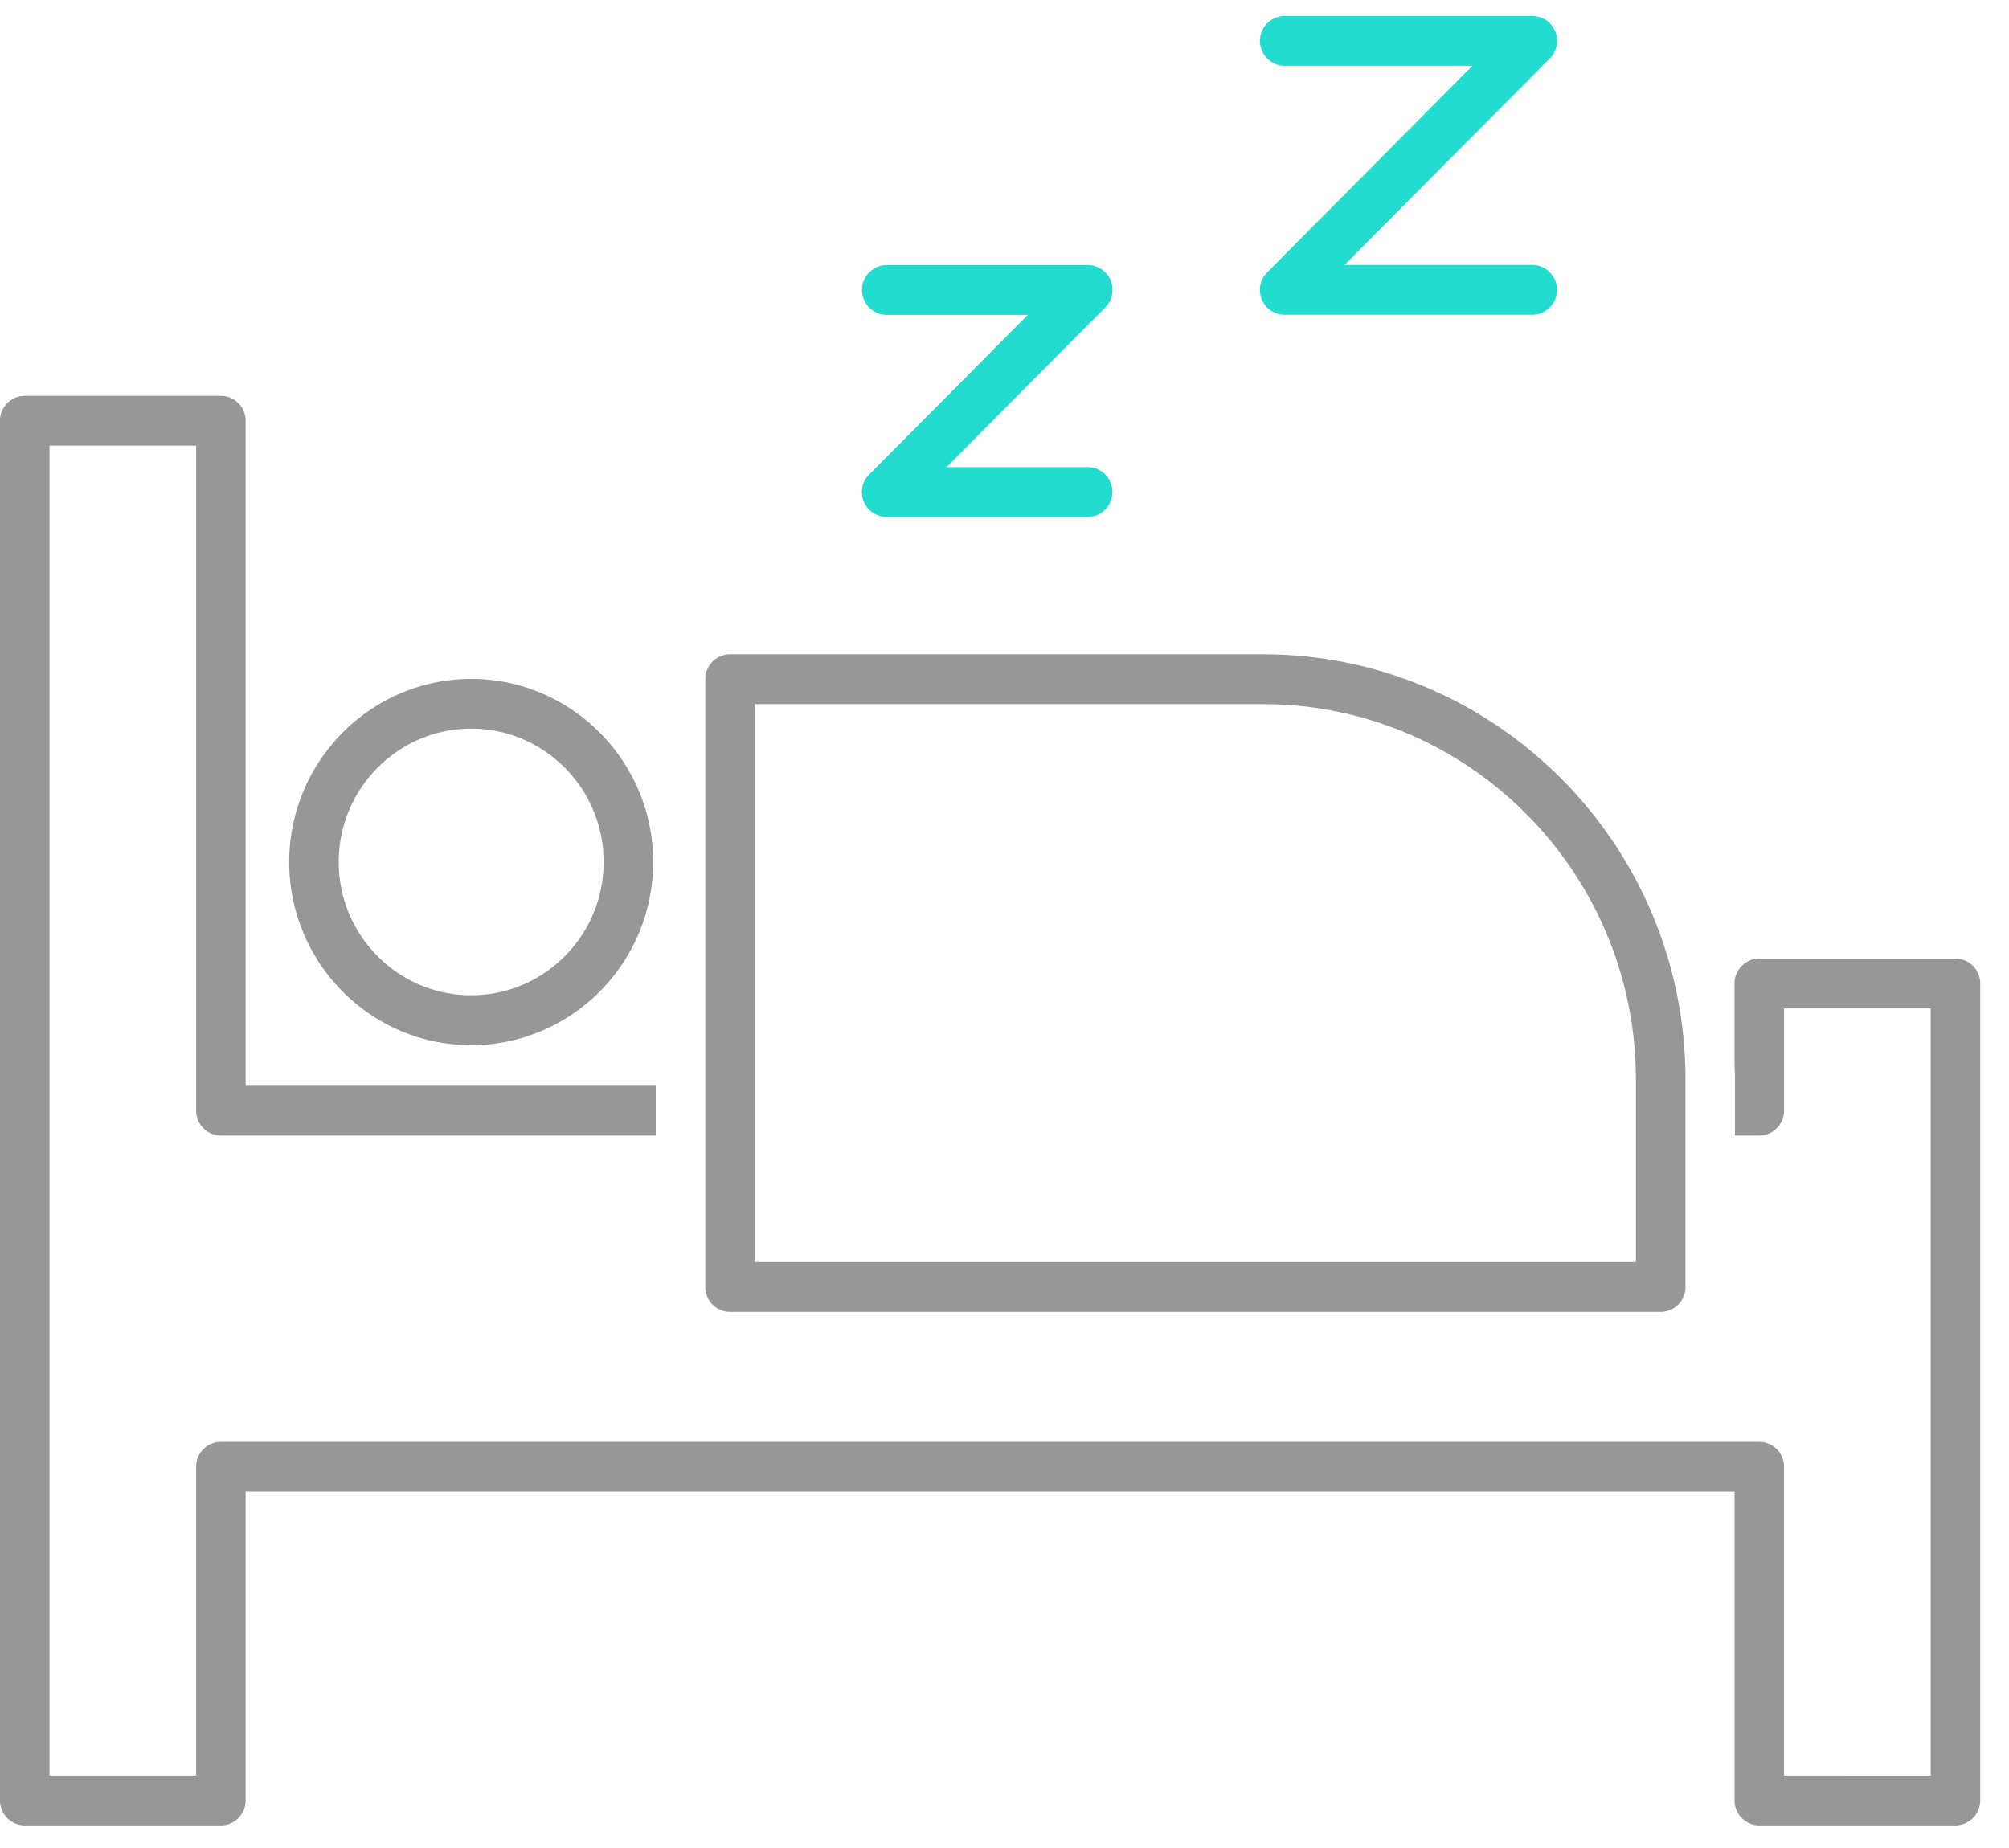
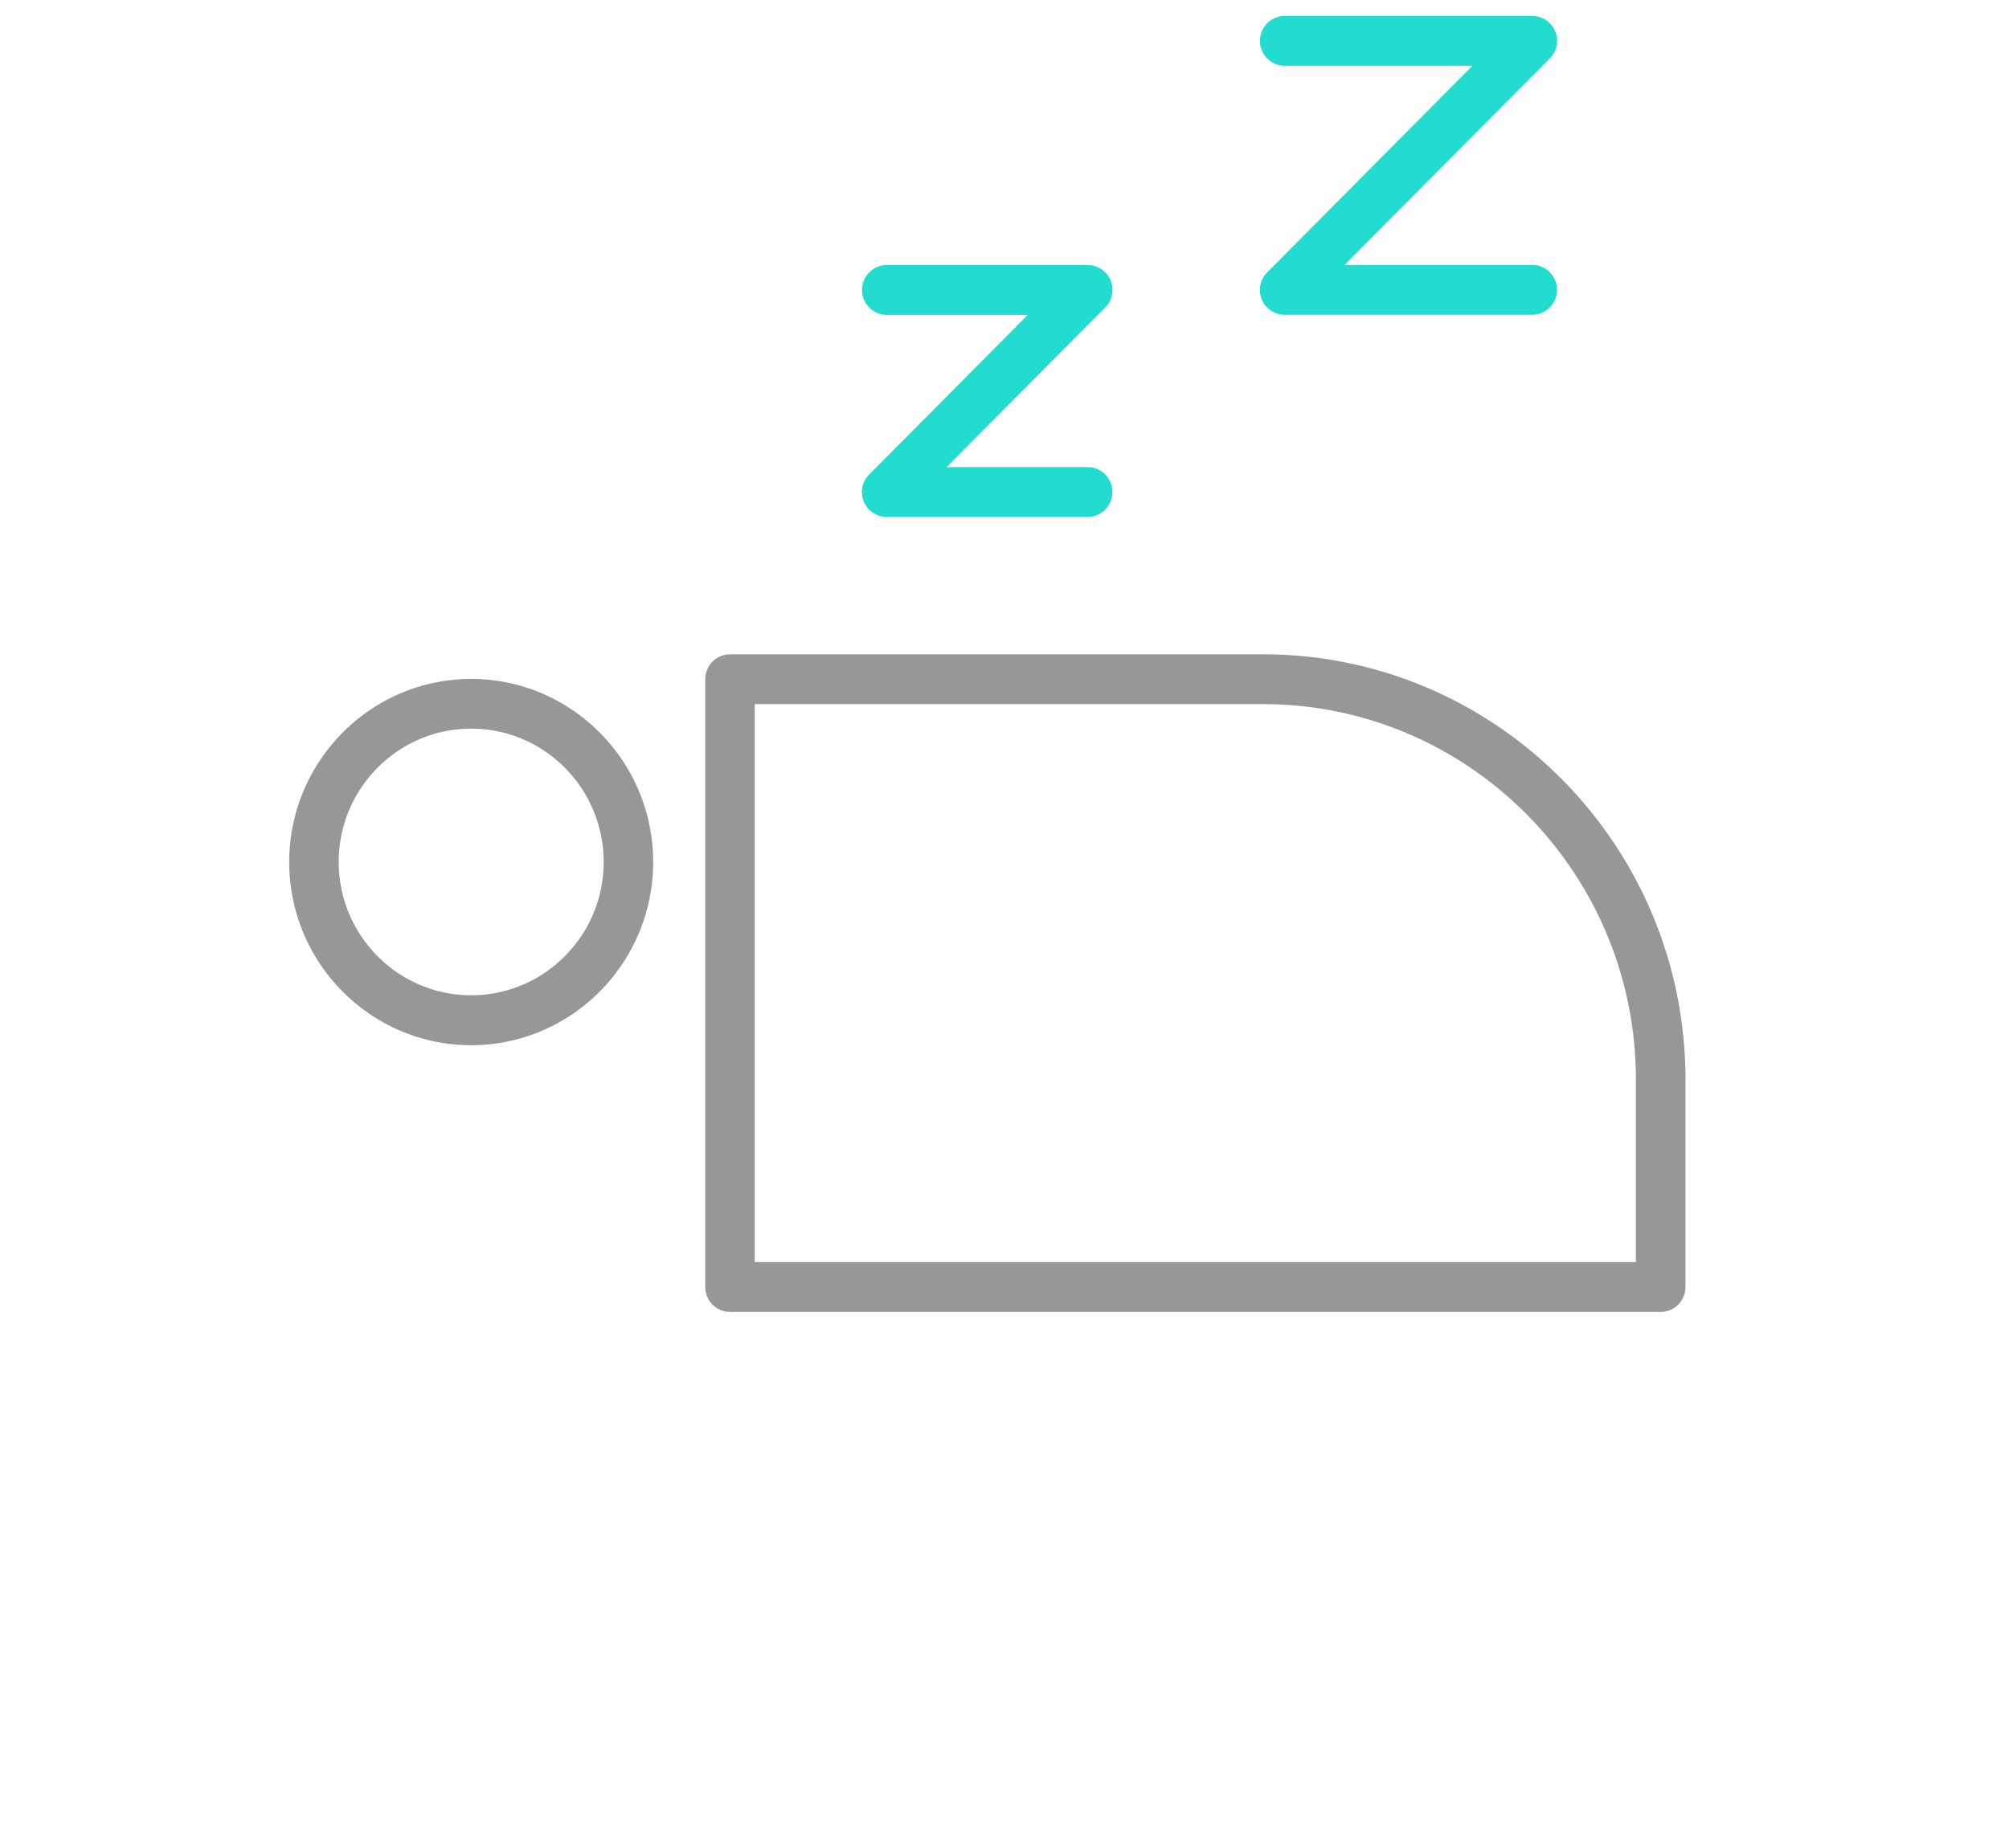
<svg xmlns="http://www.w3.org/2000/svg" width="50" height="46" fill="none">
-   <path d="M48.666 23.861h-4.881a.618.618 0 0 0-.616.62v2.01c.005.126.01.25.01.376v1.399h.606c.34 0 .616-.278.616-.62v-2.545h3.65v19.097H44.4V36.51a.618.618 0 0 0-.616-.62H5.497a.618.618 0 0 0-.616.62v7.688H1.232V11.094h3.65v16.552c0 .342.275.62.615.62H16.32v-1.24H6.113V10.474a.618.618 0 0 0-.616-.62H.616a.618.618 0 0 0-.616.62v34.344c0 .342.276.62.616.62h4.881c.34 0 .616-.278.616-.62V37.13H43.17v7.688c0 .342.276.62.616.62h4.881a.62.62 0 0 0 .617-.62V24.481a.618.618 0 0 0-.617-.62Z" fill="#979797" />
  <path d="M11.727 26.017c-2.499 0-4.529-2.046-4.529-4.559 0-2.512 2.033-4.558 4.53-4.558 2.495 0 4.528 2.046 4.528 4.558 0 2.513-2.033 4.559-4.529 4.559Zm0-7.88c-1.818 0-3.297 1.489-3.297 3.319 0 1.83 1.479 3.318 3.297 3.318 1.819 0 3.297-1.488 3.297-3.318s-1.478-3.319-3.297-3.319ZM41.33 32.656H18.169a.618.618 0 0 1-.616-.62V16.907c0-.342.276-.62.616-.62h13.264c5.799 0 10.515 4.747 10.515 10.583v5.166c0 .342-.276.62-.616.62Zm-22.546-1.24h21.93V26.87c0-5.151-4.164-9.343-9.282-9.343H18.784v13.889Z" fill="#979797" />
  <path d="M27.068 12.867h-5a.618.618 0 0 1-.435-1.056l3.947-3.973h-3.51a.618.618 0 0 1-.616-.62c0-.343.276-.62.616-.62h5a.618.618 0 0 1 .436 1.056l-3.948 3.973h3.511c.34 0 .616.278.616.62 0 .342-.276.62-.616.62Zm11.067-5.032h-6.16a.618.618 0 0 1-.437-1.056l5.108-5.141h-4.672a.618.618 0 0 1-.616-.62c0-.343.276-.62.616-.62h6.16a.618.618 0 0 1 .437 1.056l-5.108 5.141h4.672c.34 0 .616.278.616.62 0 .342-.276.62-.616.62Z" fill="#22DCCF" />
</svg>